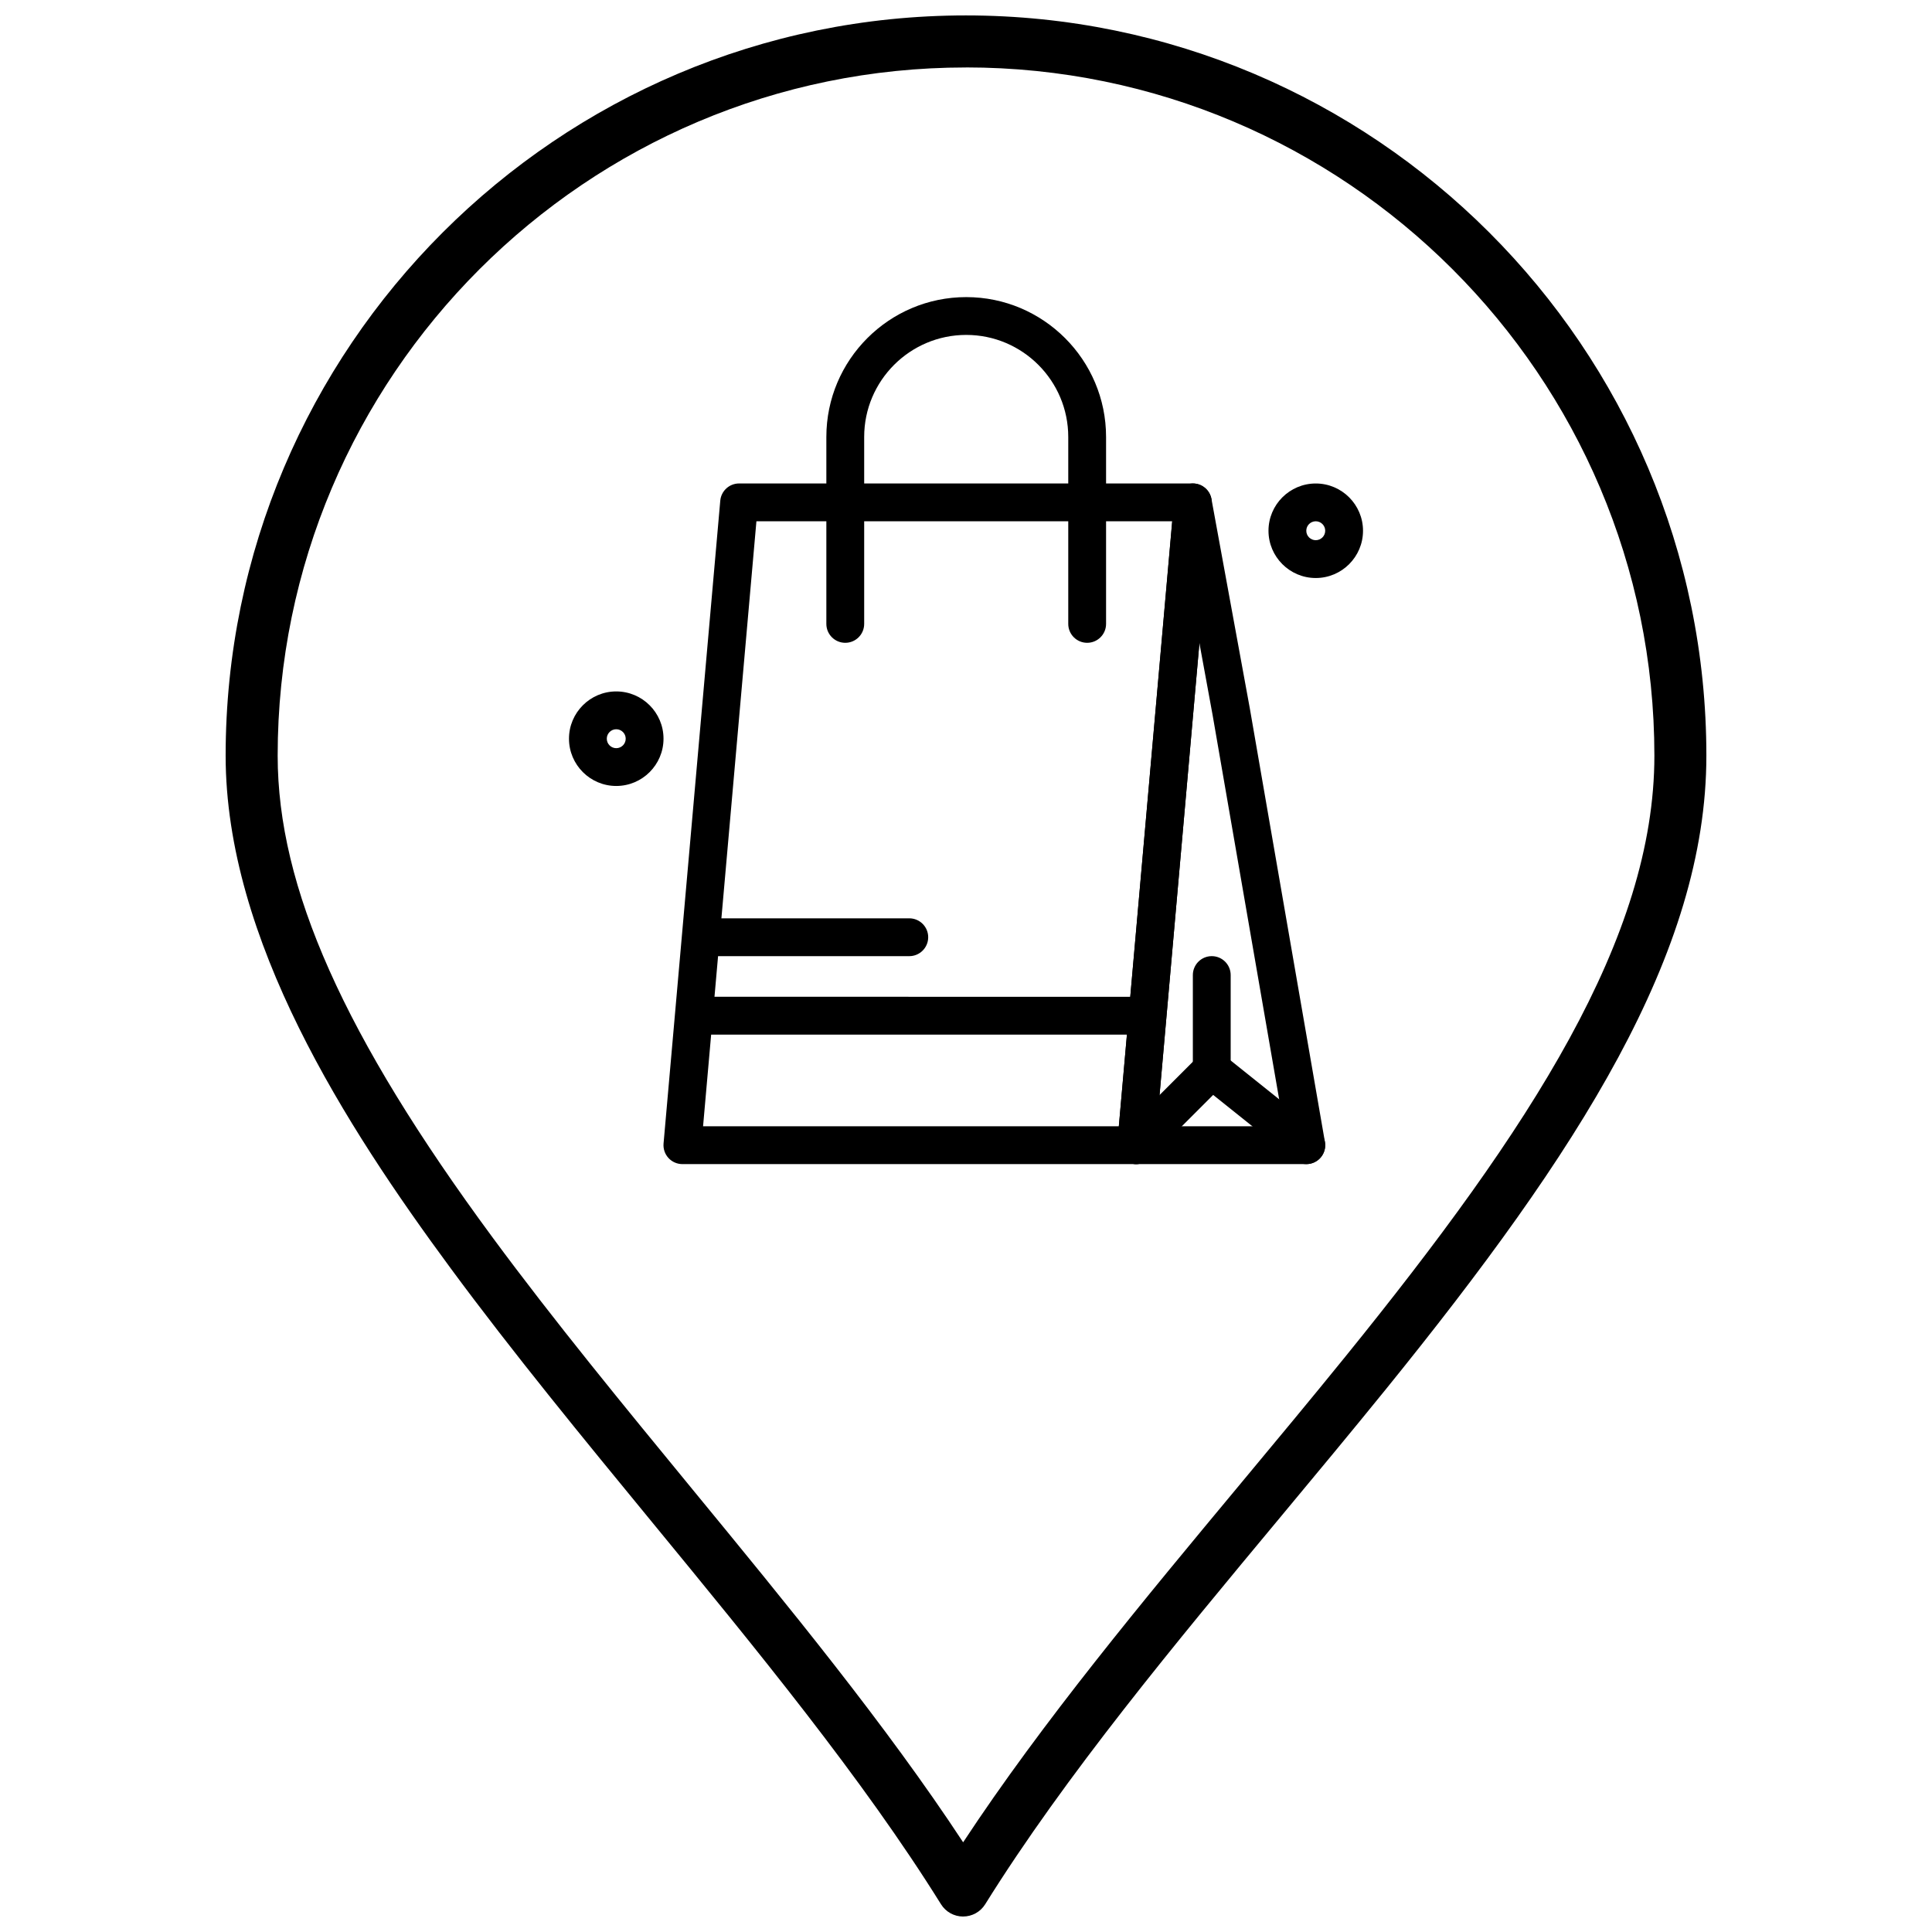
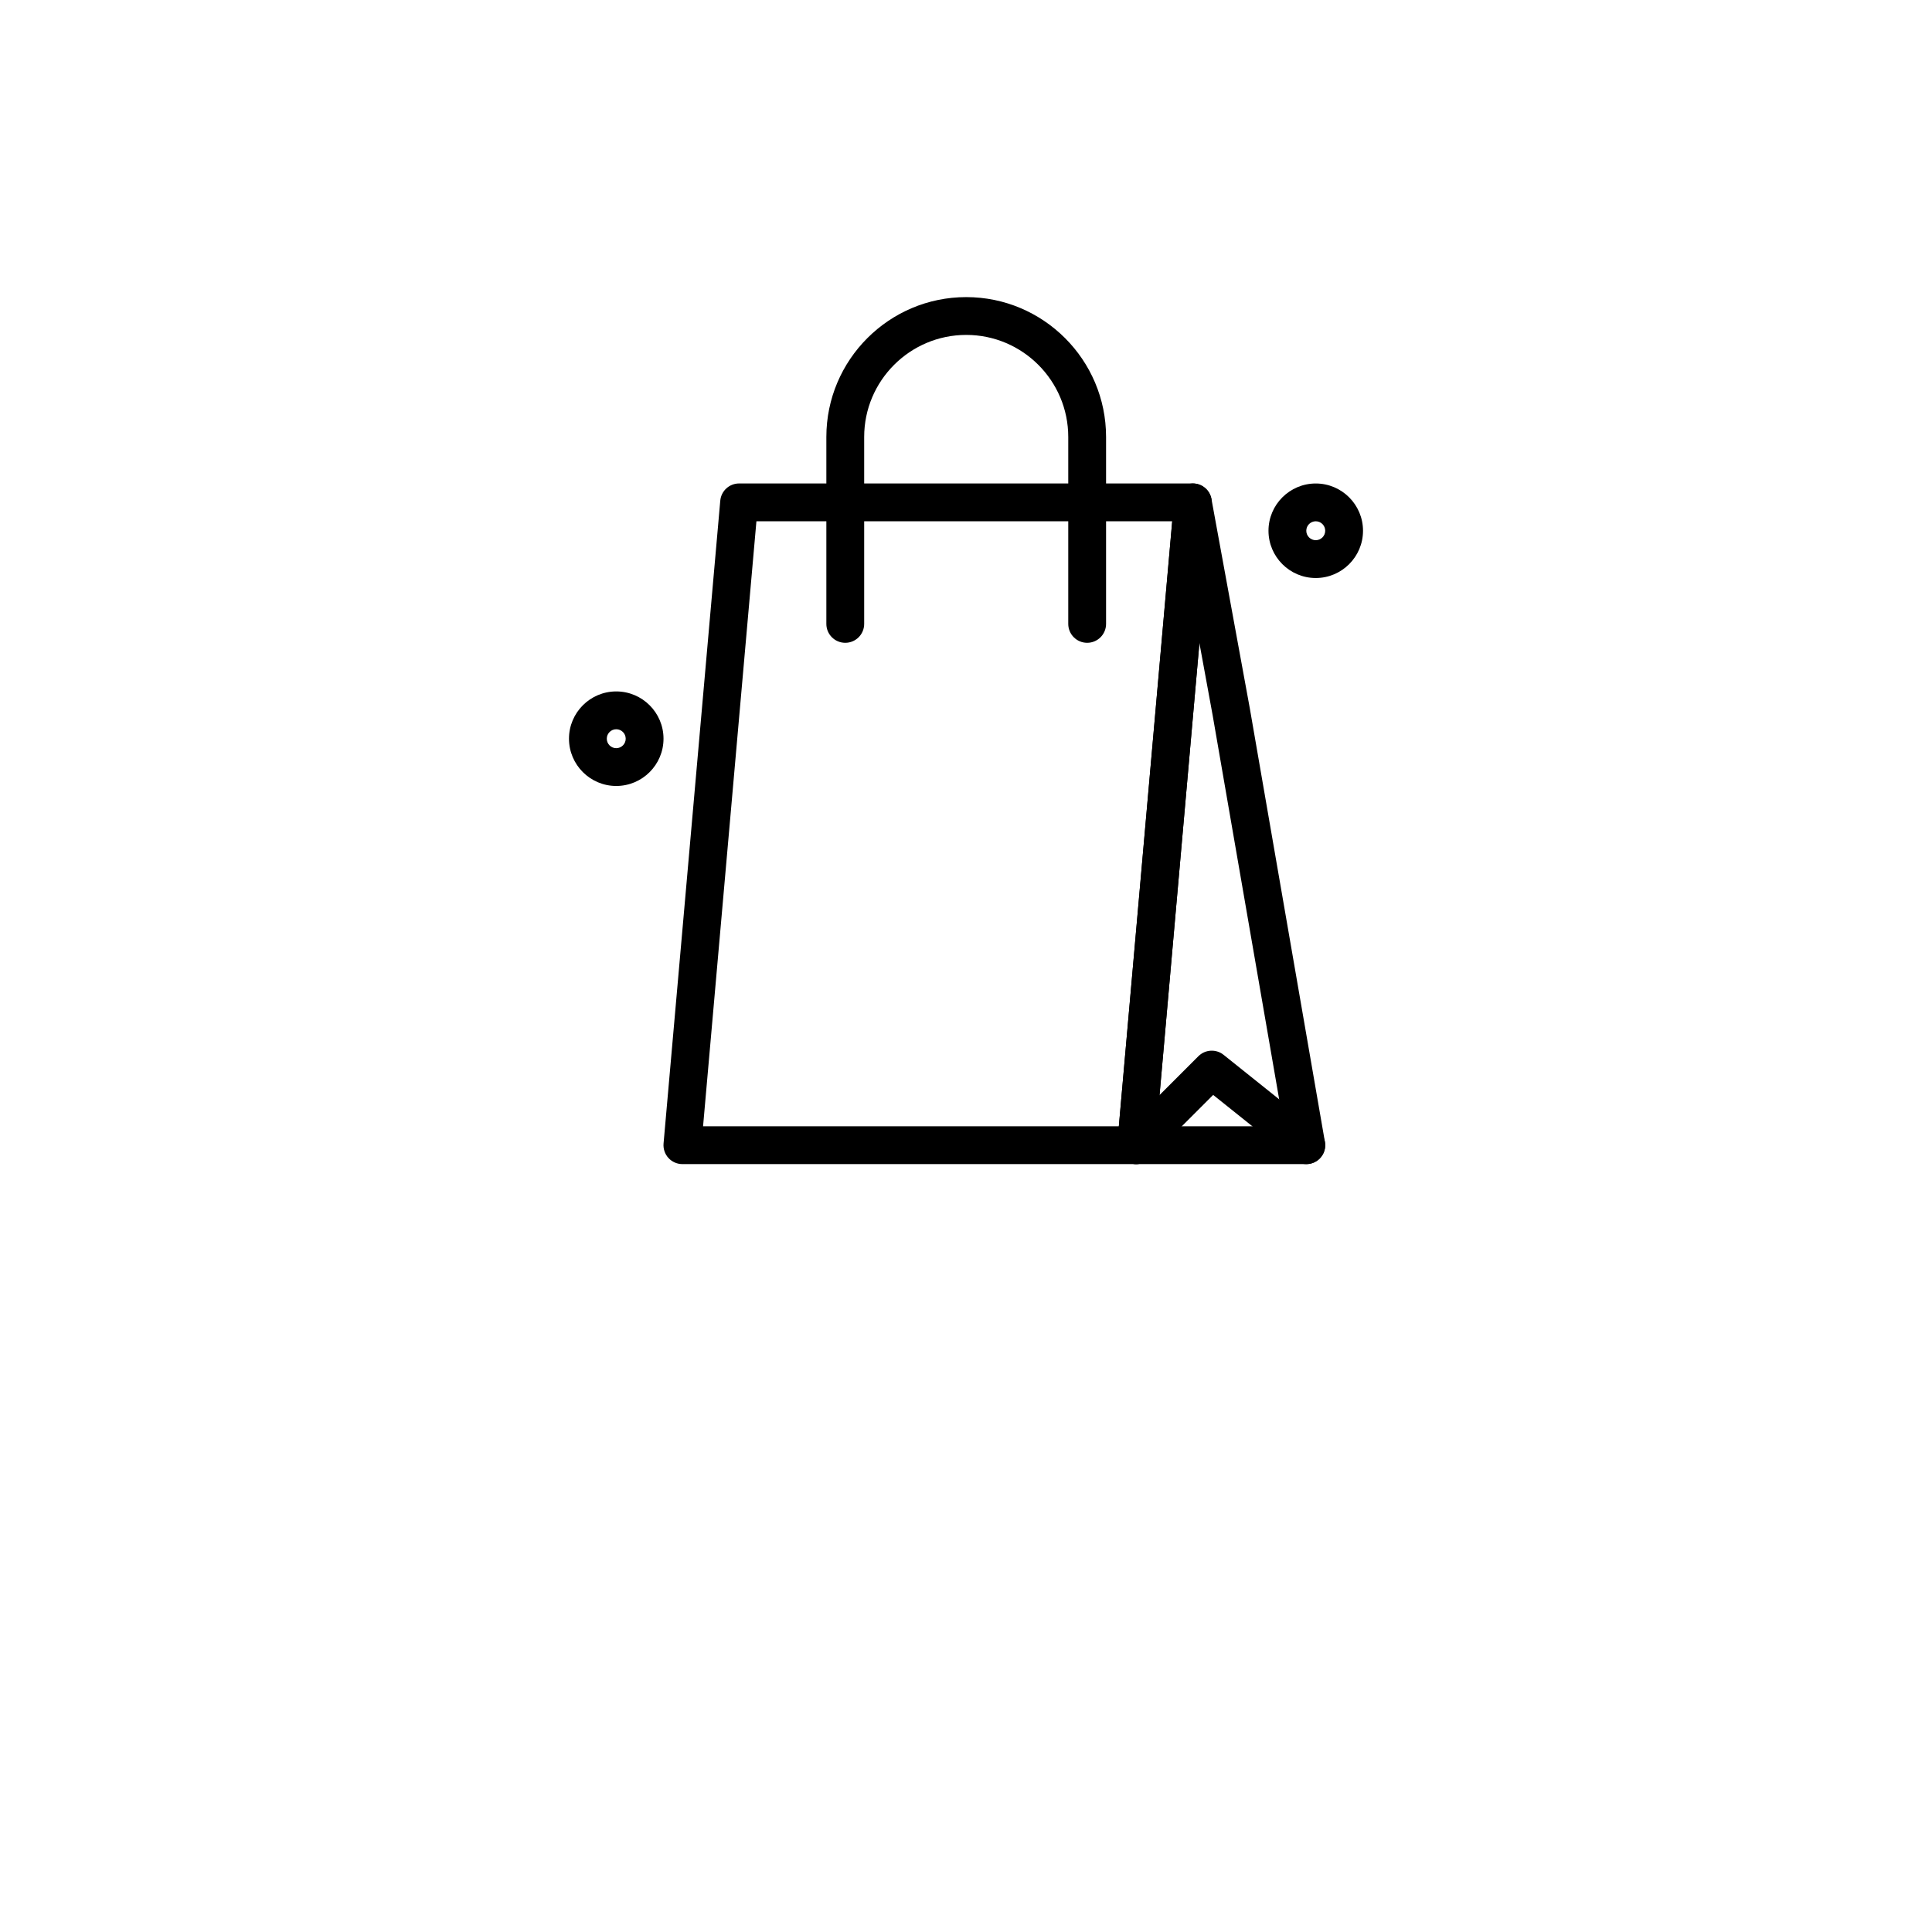
<svg xmlns="http://www.w3.org/2000/svg" width="800px" height="800px" version="1.1" viewBox="144 144 512 512">
  <defs>
    <clipPath id="a">
-       <path d="m203 148.09h394v503.81h-394z" />
-     </clipPath>
+       </clipPath>
  </defs>
  <g clip-path="url(#a)">
    <path d="m399.23 651.9h-0.004c-2.379 0-4.59-1.23-5.848-3.25-20.66-33.184-49.094-67.805-76.594-101.29-18.113-22.055-36.844-44.863-53.32-67.203-27.781-37.66-59.668-87.141-59.668-135.9 0-108.17 88-196.17 196.17-196.17 108.21 0 196.24 88 196.24 196.17 0 52.324-33.961 104.97-84.949 167.92-9.039 11.156-18.492 22.52-27.633 33.508-28.141 33.824-57.246 68.797-78.543 102.97-1.258 2.016-3.473 3.242-5.852 3.242zm0.734-490.02c-100.57 0-182.38 81.816-182.38 182.38 0 34.906 17.574 74.297 56.977 127.71 16.266 22.055 34.883 44.719 52.883 66.641 25.297 30.801 51.375 62.551 71.797 93.617 21.047-31.977 47.824-64.152 73.789-95.363 9.113-10.953 18.539-22.281 27.52-33.367 49.145-60.672 81.879-110.97 81.879-159.25-0.004-100.56-81.855-182.38-182.46-182.38z" />
  </g>
  <path d="m445.09 452.5h-120.25c-1.406 0-2.746-0.59-3.695-1.625-0.949-1.035-1.418-2.426-1.297-3.824l15.031-170.36c0.227-2.586 2.394-4.57 4.988-4.57h120.25c1.406 0 2.746 0.59 3.695 1.625s1.418 2.422 1.297 3.824l-15.027 170.36c-0.227 2.586-2.391 4.57-4.992 4.57zm-114.77-10.02h110.19l14.148-160.33h-110.2z" />
  <path d="m490.18 452.5h-45.094c-1.402 0-2.746-0.59-3.695-1.625s-1.418-2.426-1.297-3.824l14.965-169.65 0.004-0.066c0.332-5.156 4.856-5.215 5.051-5.215 2.414 0 4.492 1.738 4.934 4.113l10.172 55.52 19.902 114.89c0.25 1.457-0.152 2.949-1.105 4.082-0.953 1.129-2.356 1.781-3.836 1.781zm-39.617-10.02h33.668l-18.875-108.97-3.5-19.09z" />
  <path d="m432.11 314.35c-2.766 0-5.012-2.242-5.012-5.012v-49.539c0-14.91-12.129-27.043-27.039-27.043s-27.043 12.133-27.043 27.043v49.539c0 2.766-2.242 5.012-5.012 5.012-2.766 0-5.012-2.242-5.012-5.012v-49.539c0-20.438 16.625-37.062 37.066-37.062 20.434 0 37.062 16.625 37.062 37.062v49.539c0 2.769-2.246 5.012-5.012 5.012z" />
-   <path d="m447.5 418.18h-117.64c-2.766 0-5.008-2.246-5.008-5.012 0-2.769 2.242-5.012 5.008-5.012l117.64 0.004c2.766 0 5.008 2.242 5.008 5.012 0 2.762-2.242 5.008-5.008 5.008z" />
  <path d="m490.18 452.5c-1.098 0-2.203-0.359-3.125-1.098l-21.551-17.238-16.871 16.871c-1.957 1.957-5.129 1.957-7.086 0-1.957-1.957-1.957-5.129 0-7.086l20.043-20.043c1.805-1.805 4.68-1.965 6.672-0.367l25.051 20.043c2.16 1.727 2.512 4.879 0.781 7.039-0.988 1.234-2.445 1.879-3.914 1.879z" />
-   <path d="m465.13 432.46c-2.766 0-5.012-2.242-5.012-5.008v-25.051c0-2.769 2.246-5.012 5.012-5.012 2.769 0 5.012 2.242 5.012 5.012v25.051c0 2.766-2.242 5.008-5.012 5.008z" />
-   <path d="m384.97 397.39h-55.113c-2.766 0-5.008-2.242-5.008-5.012s2.242-5.012 5.008-5.012h55.113c2.766 0 5.012 2.242 5.012 5.012 0 2.766-2.246 5.012-5.012 5.012z" />
  <path d="m492.69 297.18c-6.906 0-12.527-5.617-12.527-12.523s5.621-12.527 12.527-12.527 12.523 5.621 12.523 12.527c0 6.902-5.617 12.523-12.523 12.523zm0-15.035c-1.383 0-2.508 1.125-2.508 2.508 0 1.383 1.125 2.504 2.508 2.504 1.379 0 2.504-1.121 2.504-2.504 0-1.383-1.125-2.508-2.504-2.508z" />
  <path d="m307.31 352.29c-6.906 0-12.523-5.621-12.523-12.527s5.617-12.527 12.523-12.527c6.91 0 12.527 5.621 12.527 12.527s-5.617 12.527-12.527 12.527zm0-15.031c-1.379 0-2.504 1.125-2.504 2.508 0 1.379 1.125 2.508 2.504 2.508 1.383 0 2.508-1.125 2.508-2.508 0-1.383-1.125-2.508-2.508-2.508z" />
</svg>